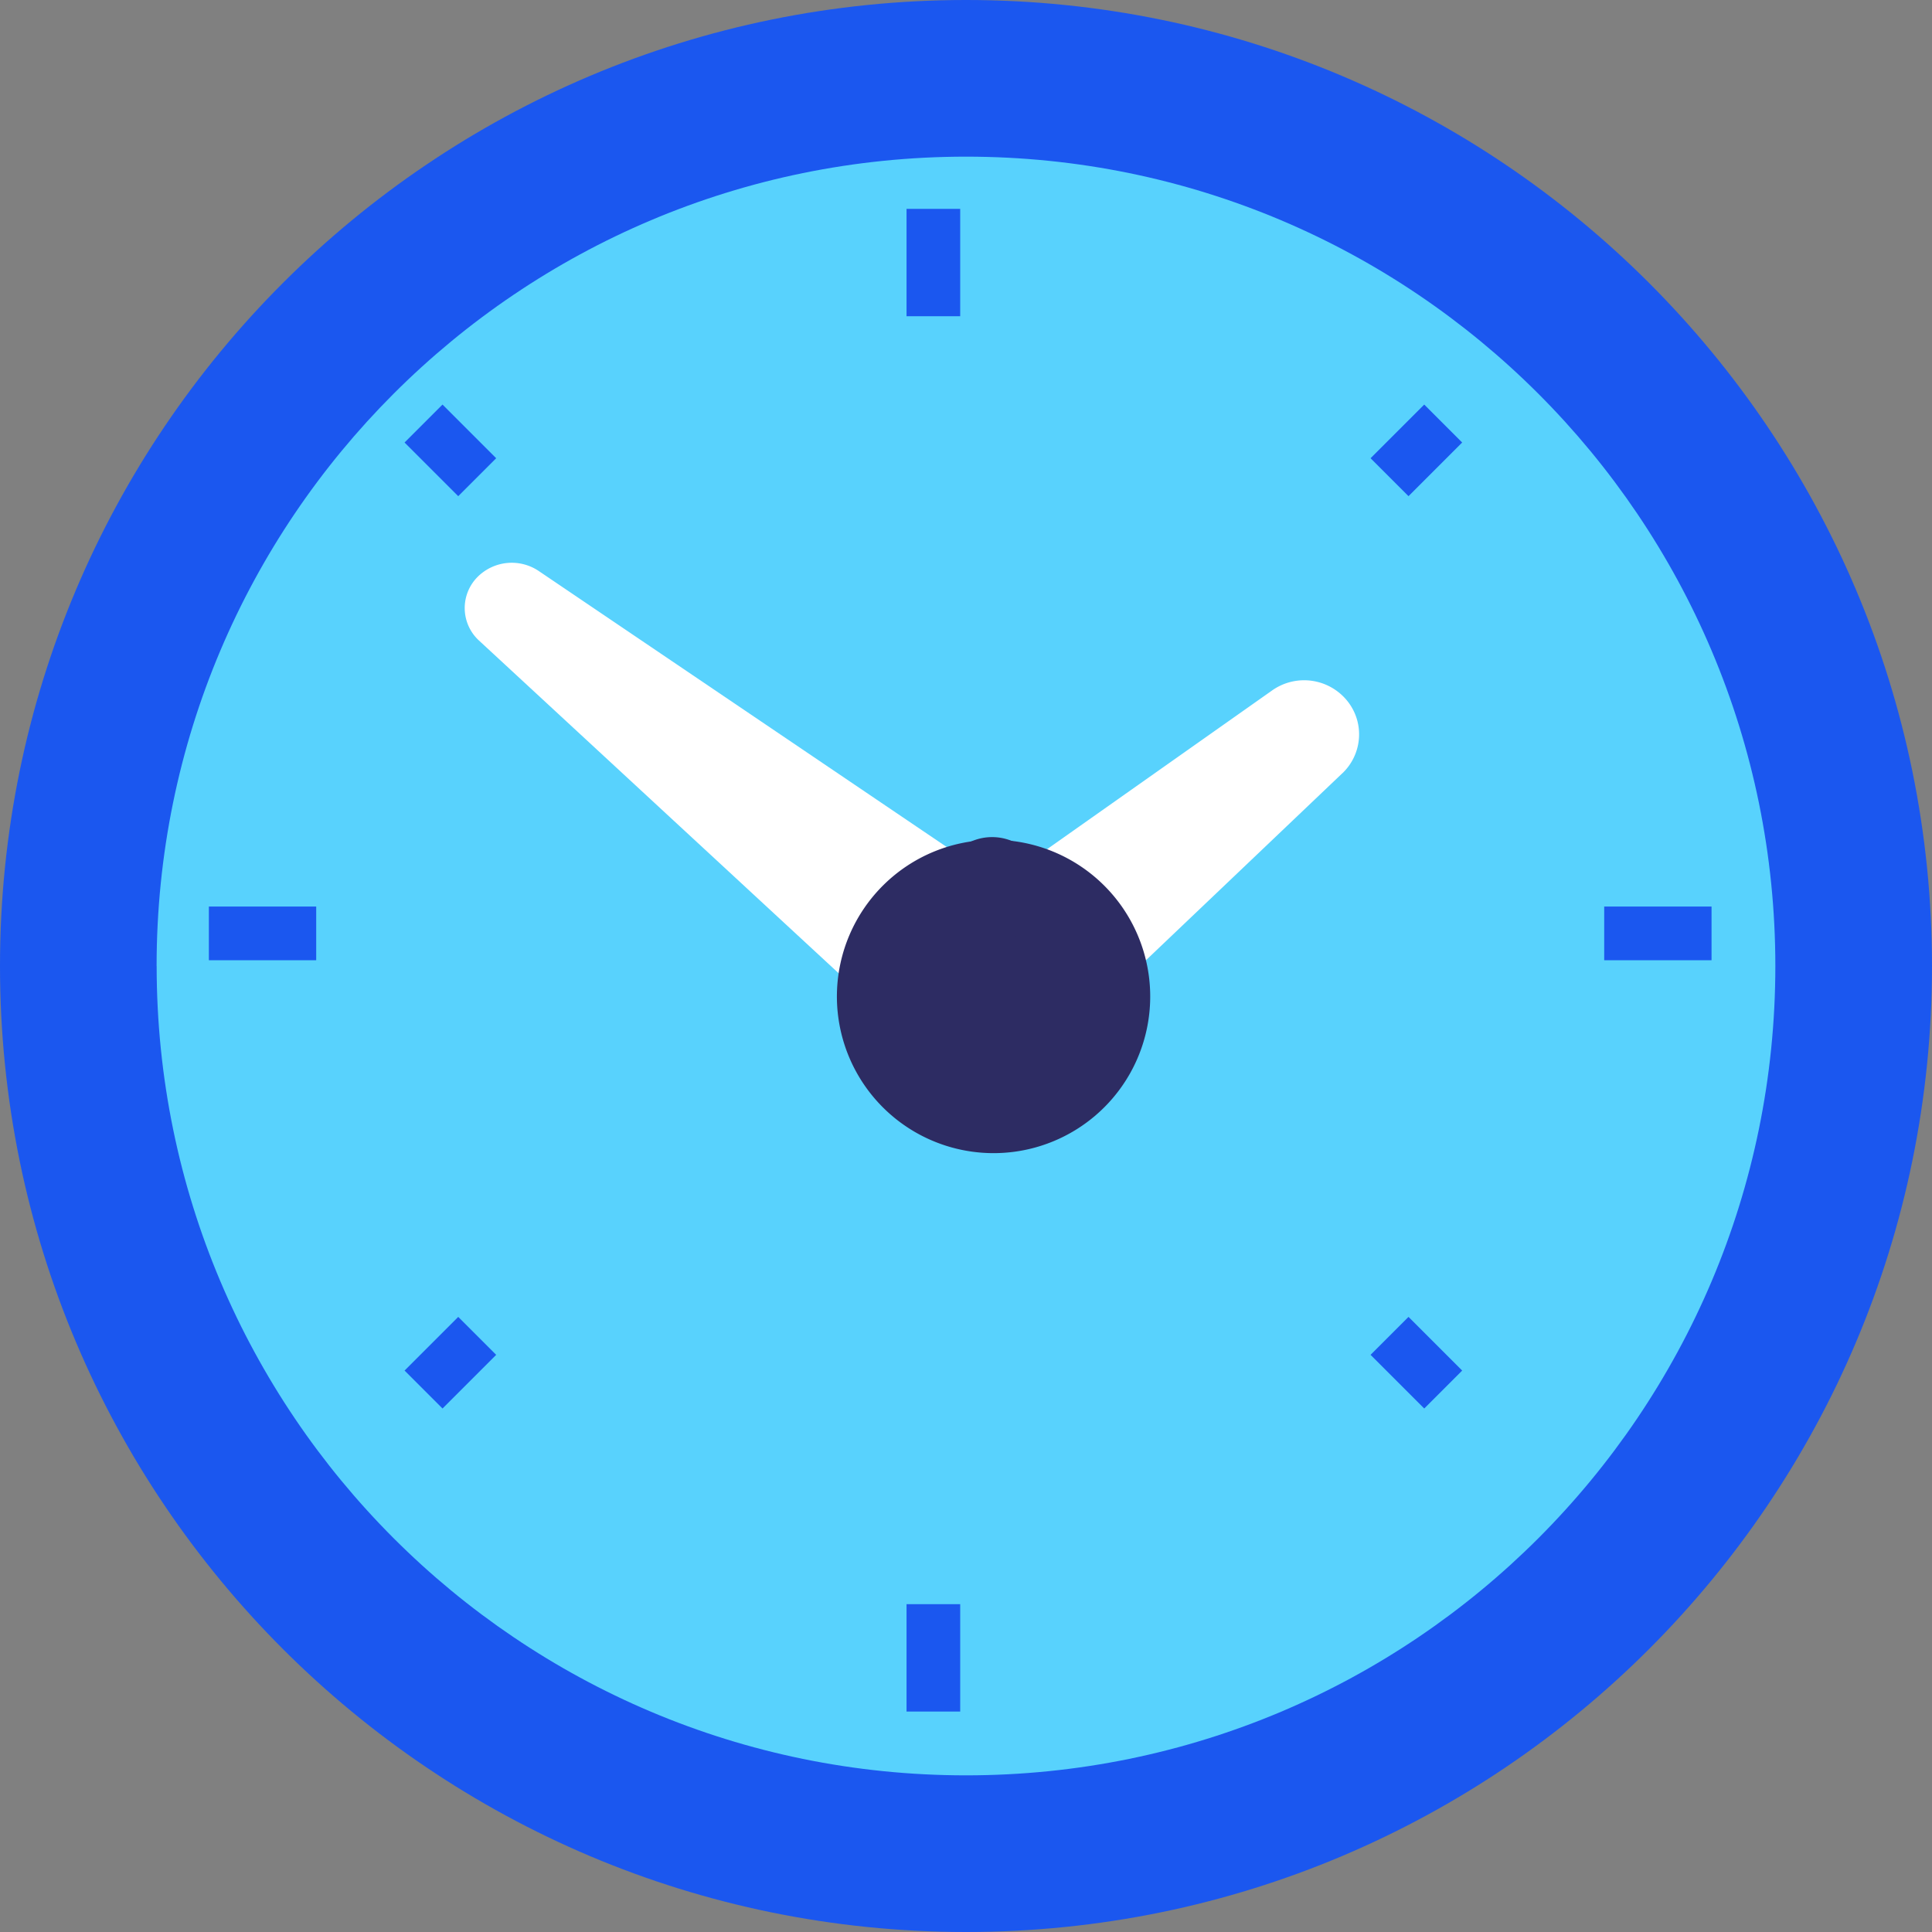
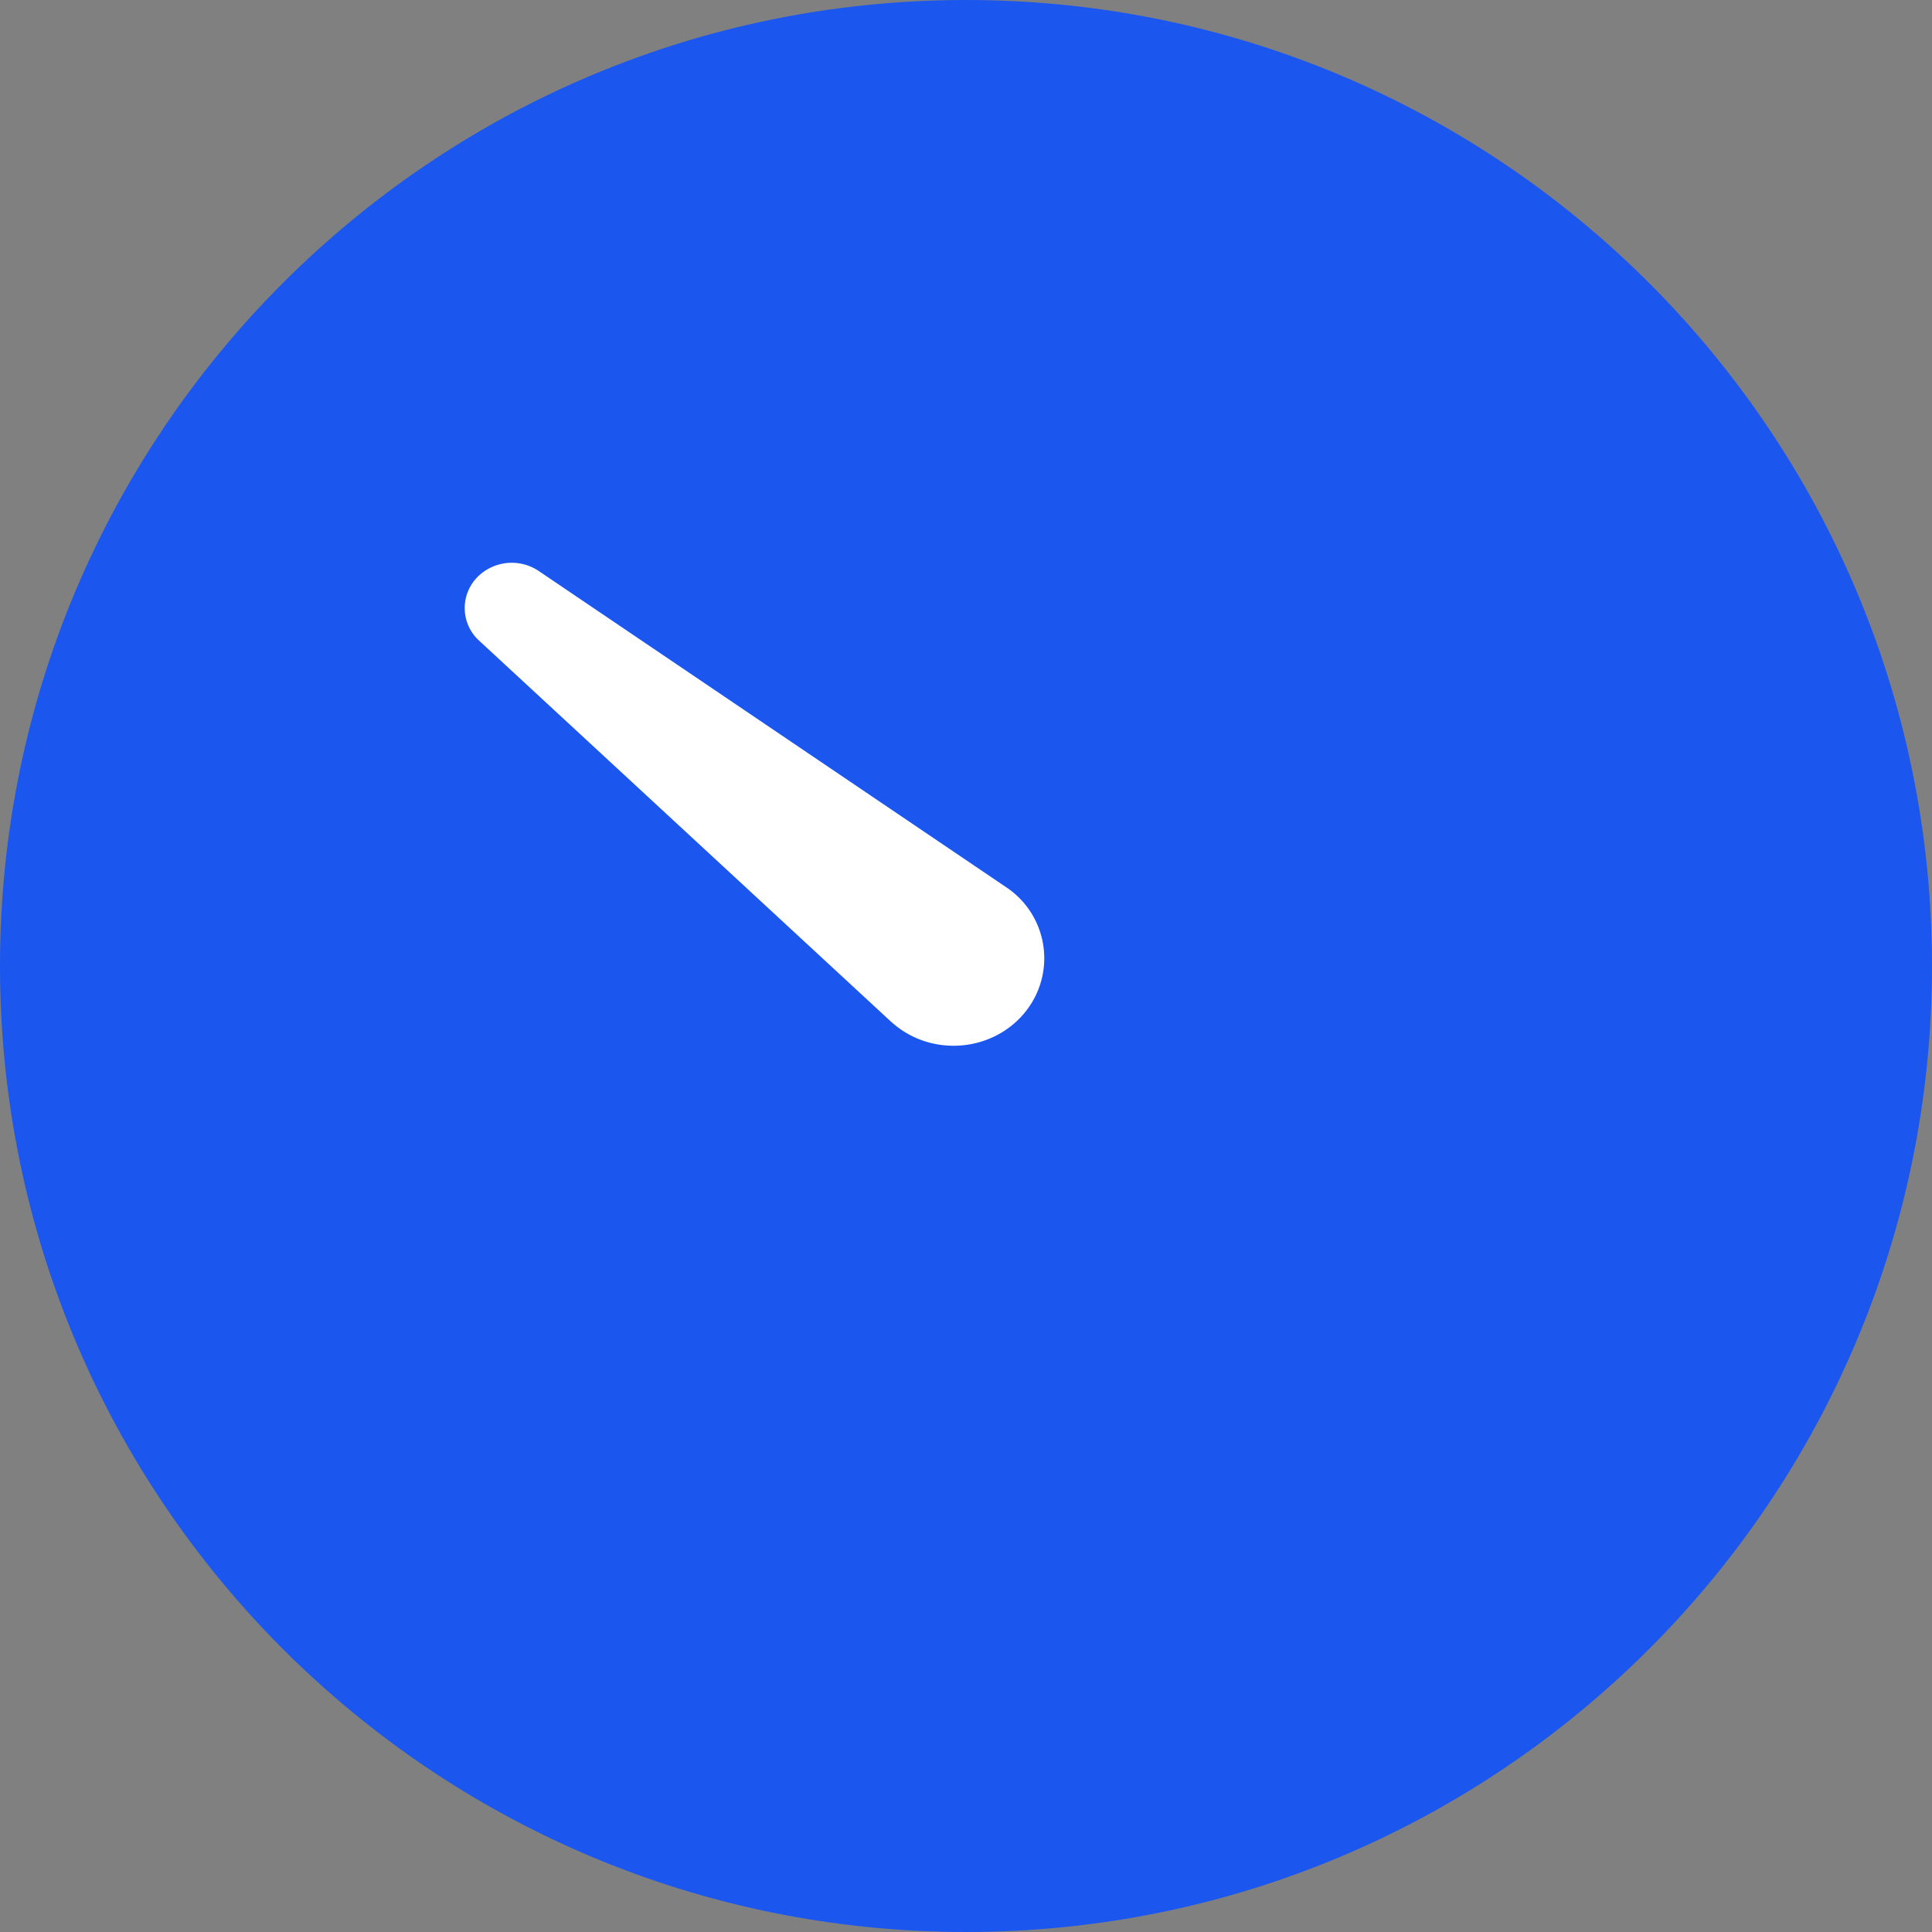
<svg xmlns="http://www.w3.org/2000/svg" width="36" height="36" viewBox="0 0 36 36">
  <rect x="0" y="0" width="36" height="36" fill="#808080" stroke="none" />
  <g fill="none" fill-rule="evenodd">
    <path d="M0 18c0 9.941 8.059 18 18 18s18-8.059 18-18S27.941 0 18 0 0 8.059 0 18" fill="#1B57EF" />
-     <path d="M2.919 18c0 8.329 6.752 15.081 15.081 15.081 8.33 0 15.081-6.752 15.081-15.081S26.33 2.919 18.001 2.919C9.67 2.919 2.918 9.67 2.918 18" fill="#58D2FD" />
-     <path d="m25.012 14.409-4.89 4.656a1.54 1.54 0 0 1-2.153-.037 1.486 1.486 0 0 1 .208-2.264l5.529-3.9a1.033 1.033 0 0 1 1.427.233c.3.412.239.97-.12 1.312" fill="#FFF" />
    <path d="m10.039 10.64 8.702 5.887a1.59 1.59 0 0 1 .411 2.267c-.536.736-1.591.913-2.355.396a1.875 1.875 0 0 1-.199-.157l-7.67-7.095a.822.822 0 0 1-.024-1.193.901.901 0 0 1 1.135-.105" fill="#FFF" />
-     <path d="M15.595 18.514a2.919 2.919 0 1 0 5.837 0 2.919 2.919 0 0 0-5.837 0" fill="#2D2C63" />
-     <path d="M17.514 16.54a.973.973 0 1 0 1.945 0 .973.973 0 0 0-1.945 0" fill="#2D2C63" />
-     <path stroke="#1B57EF" d="M17.392 3.892v2M17.392 29.892v2M31.892 17.392h-2M5.892 17.392h-2M26.892 25.892l-1-1M8.892 8.892l-1-1M7.892 25.892l1-1M25.892 8.892l1-1" />
  </g>
</svg>